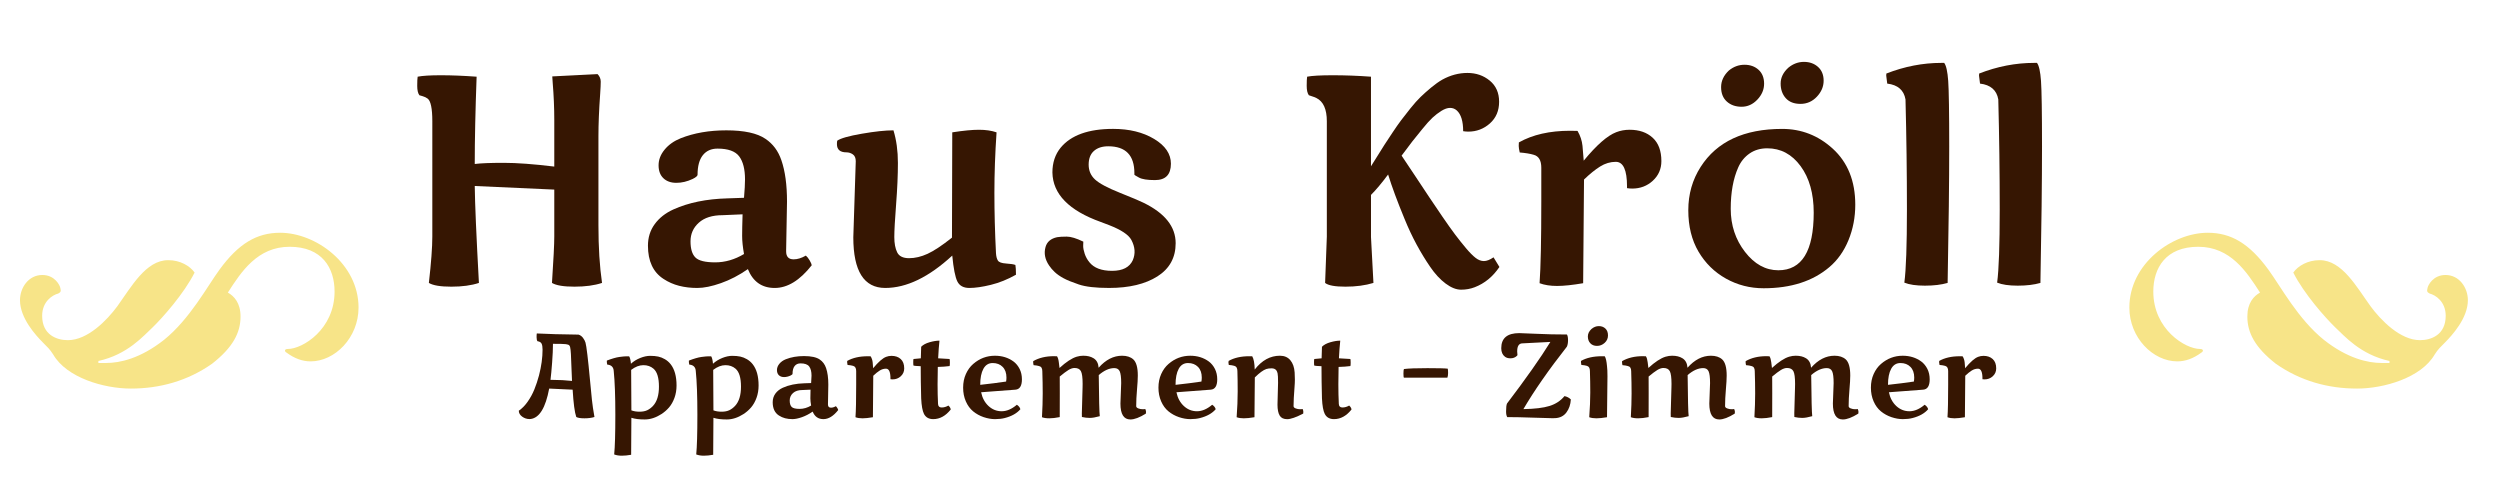
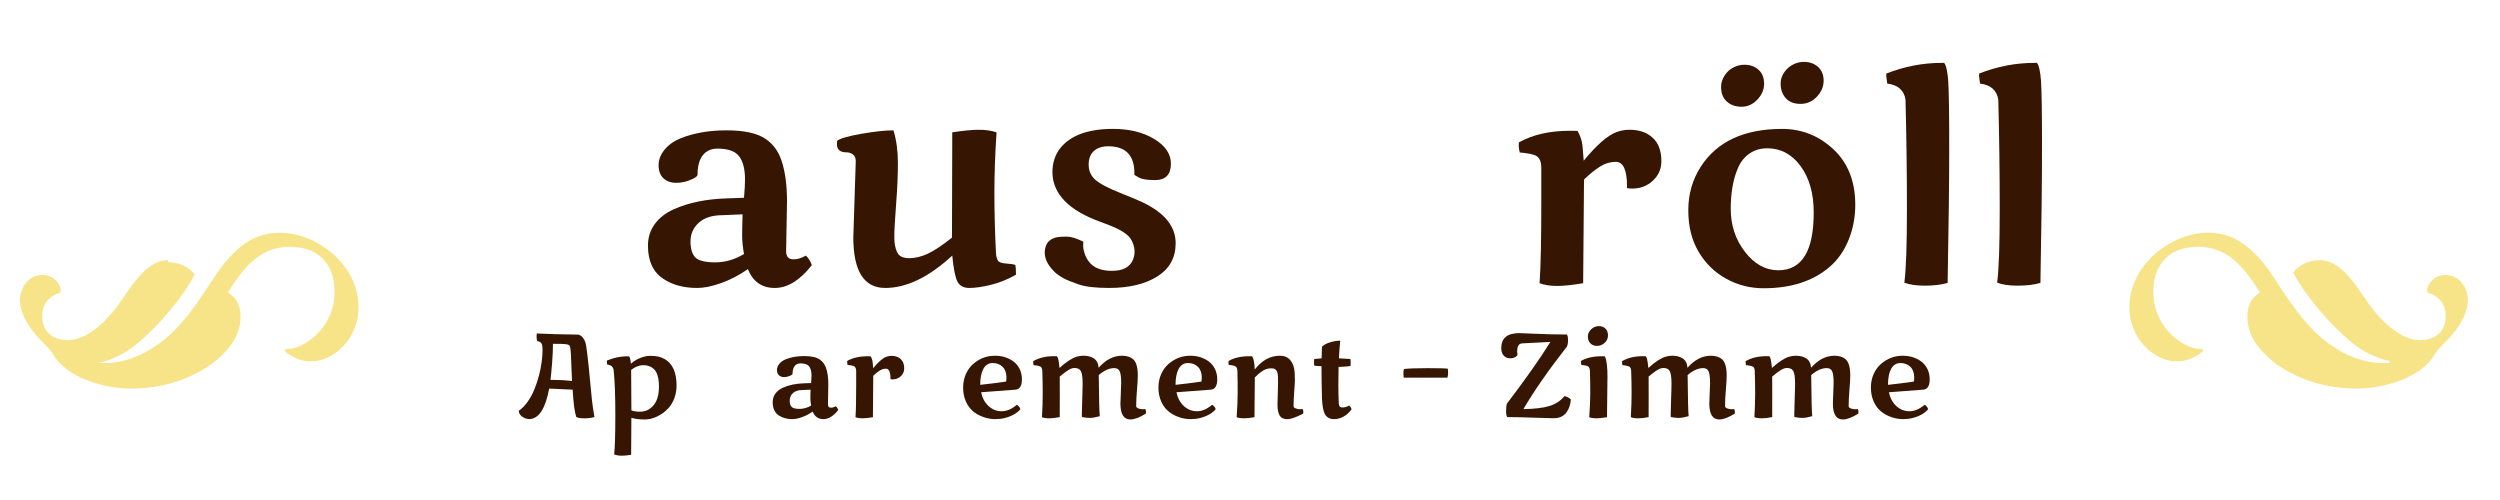
<svg xmlns="http://www.w3.org/2000/svg" version="1.0" id="Ebene_2" x="0px" y="0px" width="400px" height="80px" viewBox="0 0 400 80" enable-background="new 0 0 400 80" xml:space="preserve">
  <g>
    <g>
      <g>
-         <path fill="#361602" d="M95.612,11.857c0.337,0.353,0.506,0.756,0.506,1.208c0,0.453-0.031,1.108-0.092,1.967     c-0.184,2.577-0.276,4.817-0.276,6.719v14.29c0,3.528,0.191,6.604,0.575,9.227c-1.197,0.398-2.666,0.599-4.407,0.599     s-2.941-0.2-3.601-0.599c0.246-3.743,0.368-6.213,0.368-7.409v-7.524l-12.725-0.575c0.031,2.792,0.253,7.961,0.667,15.509     c-1.196,0.398-2.666,0.599-4.406,0.599c-1.741,0-2.942-0.2-3.601-0.599c0.368-3.236,0.552-5.707,0.552-7.409V19.404     c0-2.056-0.253-3.268-0.76-3.636c-0.23-0.168-0.495-0.295-0.793-0.379c-0.299-0.084-0.472-0.134-0.518-0.15     c-0.23-0.307-0.345-0.809-0.345-1.507c0-0.698,0.023-1.185,0.069-1.461c0.767-0.153,2.005-0.23,3.716-0.23     s3.616,0.077,5.718,0.23c-0.2,5.446-0.299,10.102-0.299,13.967c0.967-0.123,2.508-0.184,4.625-0.184     c2.117,0,4.817,0.199,8.1,0.598v-7.455c0-1.917-0.084-3.904-0.253-5.96l-0.069-1.012L95.612,11.857z" />
        <path fill="#361602" d="M125.921,32.267l-0.138,7.731c0,0.077,0,0.154,0,0.23c0,0.844,0.399,1.266,1.197,1.266     c0.613,0,1.265-0.199,1.956-0.599c0.215,0.185,0.418,0.441,0.61,0.771c0.191,0.33,0.303,0.587,0.333,0.771     c-1.902,2.424-3.877,3.636-5.925,3.636s-3.479-1.005-4.292-3.015c-1.412,0.981-2.85,1.729-4.314,2.243s-2.723,0.771-3.773,0.771     c-1.051,0-2.025-0.115-2.922-0.346c-0.897-0.229-1.73-0.598-2.497-1.104c-1.657-1.073-2.485-2.845-2.485-5.315     c0-1.319,0.364-2.474,1.093-3.463c0.728-0.989,1.722-1.768,2.979-2.335c2.408-1.089,5.285-1.68,8.629-1.771l2.669-0.092     c0.107-1.243,0.161-2.224,0.161-2.945c0-1.625-0.311-2.853-0.932-3.682c-0.621-0.828-1.776-1.243-3.463-1.243     c-1.013,0-1.799,0.354-2.359,1.059c-0.56,0.706-0.84,1.749-0.84,3.129c0,0.184-0.261,0.407-0.782,0.667     c-0.875,0.414-1.745,0.621-2.612,0.621s-1.557-0.245-2.071-0.736c-0.514-0.491-0.771-1.181-0.771-2.071s0.322-1.726,0.967-2.508     c0.644-0.782,1.503-1.388,2.577-1.818c2.132-0.843,4.563-1.265,7.294-1.265c2.854,0,4.939,0.453,6.259,1.357     c1.197,0.798,2.048,1.941,2.554,3.429C125.622,27.374,125.921,29.583,125.921,32.267z M119.041,40.643     c-0.2-1.12-0.299-2.09-0.299-2.911s0.023-1.968,0.069-3.44l-3.198,0.138c-1.642,0-2.907,0.399-3.797,1.197     c-0.89,0.798-1.334,1.794-1.334,2.991c0,1.196,0.261,2.056,0.782,2.578c0.521,0.521,1.576,0.782,3.164,0.782     S117.553,41.532,119.041,40.643z" />
        <path fill="#361602" d="M135.428,24.375c-1.012,0-1.519-0.438-1.519-1.312c0-0.246,0.015-0.43,0.046-0.552     c0.537-0.383,1.849-0.755,3.935-1.116c2.086-0.36,3.773-0.541,5.062-0.541c0.475,1.549,0.713,3.29,0.713,5.223     c0,1.933-0.096,4.138-0.288,6.615c-0.192,2.478-0.288,4.223-0.288,5.235c0,1.013,0.153,1.83,0.46,2.451     c0.307,0.621,0.939,0.932,1.898,0.932c0.958,0,1.948-0.233,2.968-0.702c1.02-0.468,2.32-1.331,3.9-2.588     c0-4.725,0.015-10.339,0.046-16.844c1.764-0.276,3.187-0.414,4.269-0.414s2.021,0.138,2.818,0.414     c-0.23,3.36-0.345,6.585-0.345,9.676c0,3.091,0.084,6.309,0.253,9.653c0.031,0.506,0.13,0.898,0.299,1.173     c0.168,0.276,0.609,0.438,1.323,0.483s1.208,0.123,1.484,0.23c0.061,0.322,0.092,0.844,0.092,1.564     c-1.334,0.752-2.677,1.292-4.027,1.622c-1.35,0.33-2.493,0.495-3.428,0.495c-0.936,0-1.576-0.346-1.921-1.036     c-0.345-0.689-0.618-2.07-0.817-4.142c-3.743,3.452-7.317,5.178-10.723,5.178c-3.406,0-5.108-2.7-5.108-8.1l0.391-12.172     c0-0.521-0.157-0.889-0.472-1.104C136.138,24.482,135.796,24.375,135.428,24.375z" />
        <path fill="#361602" d="M169.143,37.95c0.353-0.061,0.863-0.092,1.53-0.092c0.667,0,1.553,0.269,2.658,0.805     c-0.015,0.123-0.023,0.353-0.023,0.69s0.081,0.752,0.242,1.243c0.161,0.491,0.41,0.943,0.748,1.357     c0.736,0.921,1.948,1.381,3.636,1.381s2.792-0.567,3.313-1.703c0.445-1.043,0.368-2.125-0.23-3.244     c-0.445-0.829-1.634-1.618-3.567-2.37c-0.322-0.123-0.767-0.292-1.334-0.506c-5.093-1.825-7.67-4.464-7.731-7.916     c0-1.564,0.438-2.884,1.312-3.958c1.657-2.01,4.456-3.015,8.399-3.015c2.592,0,4.782,0.537,6.569,1.611     c1.787,1.074,2.681,2.393,2.681,3.958c0,1.749-0.851,2.623-2.554,2.623c-1.212,0-2.063-0.134-2.554-0.403     c-0.491-0.268-0.736-0.417-0.736-0.449c0-0.092,0-0.176,0-0.253c0-2.869-1.396-4.303-4.188-4.303c-0.966,0-1.73,0.25-2.29,0.748     c-0.56,0.499-0.84,1.228-0.84,2.186c0,0.959,0.341,1.752,1.024,2.381c0.682,0.629,2.002,1.335,3.958,2.117     c1.956,0.782,3.21,1.312,3.762,1.587c3.452,1.672,5.177,3.835,5.177,6.489c0,2.301-0.97,4.069-2.911,5.304     c-1.941,1.234-4.521,1.853-7.743,1.853c-2.132,0-3.743-0.185-4.832-0.553s-1.914-0.705-2.474-1.013     c-0.56-0.307-1.02-0.628-1.38-0.966c-0.361-0.338-0.664-0.69-0.909-1.059c-0.66-0.967-0.851-1.948-0.575-2.945     C167.509,38.695,168.13,38.166,169.143,37.95z" />
-         <path fill="#361602" d="M234.57,39.722c0.583,0.69,1.093,1.205,1.53,1.542c0.437,0.338,0.878,0.507,1.323,0.507     c0.444,0,0.958-0.199,1.541-0.599l0.943,1.542c-1.043,1.549-2.362,2.63-3.957,3.244c-0.676,0.261-1.4,0.391-2.175,0.391     s-1.6-0.325-2.474-0.978c-0.874-0.651-1.695-1.538-2.462-2.657c-0.768-1.12-1.496-2.316-2.187-3.59     c-0.689-1.273-1.334-2.646-1.933-4.119c-1.136-2.746-2.01-5.108-2.623-7.087c-1.013,1.365-1.925,2.455-2.738,3.268v6.742     l0.392,7.34c-1.305,0.398-2.796,0.599-4.476,0.599s-2.766-0.2-3.256-0.599l0.275-7.409V19.404c0-1.933-0.56-3.175-1.68-3.728     c-0.138-0.077-0.356-0.161-0.655-0.253c-0.299-0.092-0.479-0.153-0.541-0.184c-0.229-0.307-0.345-0.809-0.345-1.507     c0-0.698,0.022-1.185,0.068-1.461c0.768-0.153,2.141-0.23,4.119-0.23s4.012,0.077,6.098,0.23v14.335     c0.185-0.276,0.514-0.801,0.989-1.576c0.476-0.774,0.863-1.392,1.162-1.853c0.3-0.46,0.721-1.101,1.266-1.921     c0.545-0.82,1.017-1.496,1.415-2.025c0.399-0.529,0.894-1.162,1.484-1.898s1.131-1.342,1.622-1.818s1.055-0.978,1.691-1.507     s1.238-0.955,1.807-1.277c1.288-0.706,2.623-1.059,4.003-1.059c1.381,0,2.569,0.411,3.567,1.231     c0.997,0.821,1.495,1.948,1.495,3.382c0,1.435-0.491,2.589-1.473,3.463c-0.981,0.874-2.132,1.312-3.451,1.312     c-0.276,0-0.553-0.023-0.828-0.069c0-1.595-0.338-2.7-1.013-3.313c-0.308-0.276-0.667-0.414-1.082-0.414     c-0.414,0-0.874,0.158-1.38,0.472c-0.507,0.315-0.982,0.679-1.427,1.093c-0.445,0.414-0.989,1.02-1.634,1.818     c-1.028,1.227-2.133,2.646-3.313,4.257c0.583,0.859,1.315,1.956,2.197,3.29c0.882,1.335,1.63,2.462,2.243,3.383     c0.614,0.92,1.312,1.952,2.095,3.095c0.782,1.143,1.461,2.098,2.036,2.865C233.408,38.303,233.987,39.032,234.57,39.722z" />
        <path fill="#361602" d="M260.323,29.828c0-2.623-0.599-3.935-1.795-3.935c-0.875,0-1.711,0.25-2.508,0.748     c-0.798,0.499-1.657,1.193-2.577,2.082c0,1.534-0.047,7.064-0.139,16.59c-1.702,0.291-3.095,0.438-4.176,0.438     c-1.082,0-2.014-0.146-2.796-0.438c0.184-2.546,0.276-6.911,0.276-13.093v-5.384c0-1.166-0.407-1.856-1.22-2.071     c-0.553-0.168-1.297-0.292-2.232-0.368c-0.107-0.46-0.161-0.809-0.161-1.047s0.008-0.426,0.023-0.564     c2.209-1.243,4.939-1.864,8.191-1.864c0.537,0,0.936,0.008,1.196,0.023c0.445,0.767,0.71,1.565,0.794,2.393     c0.084,0.829,0.149,1.619,0.195,2.37c2.056-2.5,3.789-4.019,5.201-4.556c0.675-0.261,1.388-0.391,2.14-0.391     c1.533,0,2.765,0.426,3.693,1.277c0.928,0.851,1.392,2.098,1.392,3.739c0,1.258-0.46,2.309-1.381,3.152     c-0.905,0.829-2.002,1.243-3.29,1.243c-0.276,0-0.553-0.023-0.828-0.069V29.828z" />
        <path fill="#361602" d="M296.844,32.75c0,2.01-0.36,3.896-1.081,5.661s-1.741,3.207-3.061,4.326     c-2.654,2.255-6.159,3.383-10.516,3.383c-2.178,0-4.188-0.515-6.028-1.542s-3.306-2.466-4.396-4.314     c-1.089-1.848-1.633-4.057-1.633-6.627c0-2.569,0.659-4.881,1.979-6.938c2.592-4.05,6.941-6.075,13.047-6.075     c3.067,0,5.76,1.051,8.076,3.152C295.64,25.97,296.844,28.961,296.844,32.75z M279.115,10.361c0.912,0,1.664,0.269,2.255,0.805     c0.59,0.537,0.886,1.277,0.886,2.221s-0.36,1.794-1.082,2.554c-0.721,0.759-1.561,1.139-2.52,1.139     c-0.958,0-1.745-0.276-2.358-0.828s-0.92-1.323-0.92-2.312c0-0.99,0.414-1.875,1.242-2.658     C277.37,10.668,278.202,10.361,279.115,10.361z M276.917,33.417c0,2.623,0.76,4.917,2.278,6.88s3.298,2.946,5.339,2.946     c3.773,0,5.66-3.076,5.66-9.228c0-3.052-0.698-5.53-2.094-7.432c-1.396-1.902-3.176-2.854-5.339-2.854     c-1.089,0-2.032,0.276-2.83,0.829s-1.403,1.296-1.817,2.232C277.316,28.585,276.917,30.794,276.917,33.417z M288.63,9.901     c0.904,0,1.656,0.269,2.255,0.806c0.598,0.537,0.897,1.273,0.897,2.209s-0.361,1.787-1.082,2.554     c-0.721,0.768-1.596,1.151-2.623,1.151s-1.814-0.307-2.358-0.92c-0.545-0.613-0.816-1.392-0.816-2.335     c0-0.944,0.414-1.791,1.242-2.543C286.896,10.208,287.725,9.901,288.63,9.901z" />
        <path fill="#361602" d="M304.88,15.907c-0.262-1.488-1.235-2.332-2.923-2.531c-0.107-0.751-0.161-1.177-0.161-1.277     s0.008-0.211,0.023-0.334c2.899-1.135,5.837-1.703,8.812-1.703c0.139,0,0.284,0,0.438,0c0.322,0.414,0.537,1.377,0.645,2.888     c0.106,1.511,0.161,5.024,0.161,10.539c0,5.515-0.085,12.775-0.254,21.779c-1.012,0.291-2.224,0.438-3.635,0.438     c-1.412,0-2.509-0.161-3.291-0.483c0.276-2.056,0.414-5.975,0.414-11.758C305.109,27.68,305.032,21.828,304.88,15.907z" />
        <path fill="#361602" d="M319.727,15.907c-0.262-1.488-1.235-2.332-2.923-2.531c-0.107-0.751-0.161-1.177-0.161-1.277     s0.008-0.211,0.023-0.334c2.899-1.135,5.837-1.703,8.812-1.703c0.139,0,0.284,0,0.438,0c0.322,0.414,0.537,1.377,0.645,2.888     c0.106,1.511,0.161,5.024,0.161,10.539c0,5.515-0.085,12.775-0.254,21.779c-1.012,0.291-2.224,0.438-3.635,0.438     c-1.412,0-2.509-0.161-3.291-0.483c0.276-2.056,0.414-5.975,0.414-11.758C319.956,27.68,319.879,21.828,319.727,15.907z" />
      </g>
      <g>
        <path fill="#361602" d="M93.275,54.05c0.193,0.255,0.329,0.511,0.405,0.769s0.178,0.912,0.304,1.965     c0.125,1.053,0.256,2.312,0.391,3.778c0.135,1.467,0.245,2.602,0.332,3.405c0.085,0.804,0.221,1.722,0.405,2.752     c-0.442,0.142-0.974,0.212-1.597,0.212c-0.623,0-1.06-0.07-1.312-0.212c-0.257-0.736-0.451-2.193-0.58-4.372l-3.755-0.175     c-0.571,3.068-1.562,4.691-2.973,4.869c-0.062,0.006-0.12,0.009-0.175,0.009c-0.429,0-0.822-0.13-1.178-0.391     c-0.356-0.261-0.534-0.575-0.534-0.943c0.509-0.344,0.98-0.822,1.413-1.436c0.433-0.614,0.792-1.272,1.077-1.975     c0.286-0.703,0.532-1.446,0.741-2.232c0.38-1.479,0.57-2.853,0.57-4.123c0-0.436-0.052-0.758-0.156-0.967     c-0.104-0.208-0.322-0.337-0.653-0.387c-0.099-0.122-0.147-0.34-0.147-0.653c0-0.312,0.012-0.509,0.037-0.589     c1.712,0.092,3.937,0.153,6.673,0.185C92.844,53.625,93.082,53.795,93.275,54.05z M91.521,60.948     c-0.031-0.65-0.064-1.47-0.101-2.458c-0.037-0.987-0.062-1.6-0.074-1.836s-0.031-0.46-0.055-0.672s-0.049-0.363-0.074-0.456     c-0.024-0.092-0.064-0.175-0.12-0.248c-0.073-0.104-0.259-0.175-0.557-0.212c-0.298-0.037-0.986-0.055-2.066-0.055     c0,0.804-0.044,1.798-0.133,2.981c-0.089,1.185-0.177,2.114-0.262,2.789h0.35C89.484,60.782,90.515,60.838,91.521,60.948z" />
        <path fill="#361602" d="M98.27,72.711c0.123-1.222,0.184-3.337,0.184-6.347s-0.086-5.343-0.257-6.999     c-0.037-0.632-0.384-0.976-1.041-1.031c-0.006-0.037-0.014-0.081-0.023-0.134c-0.009-0.052-0.017-0.093-0.023-0.124     c-0.012-0.086-0.018-0.159-0.018-0.221s0.003-0.116,0.009-0.166c0.816-0.312,1.482-0.504,1.998-0.575     c0.515-0.07,0.891-0.105,1.127-0.105s0.382,0,0.437,0c0.141,0.215,0.236,0.61,0.286,1.188c0.423-0.387,0.918-0.693,1.486-0.921     c0.567-0.227,1.098-0.341,1.592-0.341c0.494,0,0.922,0.039,1.284,0.115c0.362,0.077,0.72,0.218,1.073,0.424     c0.353,0.205,0.658,0.471,0.916,0.796c0.632,0.798,0.948,1.937,0.948,3.415c0,0.705-0.111,1.362-0.332,1.97     s-0.511,1.119-0.87,1.537c-0.359,0.417-0.769,0.772-1.229,1.067c-0.89,0.57-1.776,0.855-2.66,0.855     c-0.884,0-1.596-0.089-2.136-0.267c0,1.16-0.012,3.133-0.037,5.918c-0.559,0.099-1.06,0.147-1.505,0.147     S98.632,72.846,98.27,72.711z M100.985,59.181c0.024,1.534,0.037,3.694,0.037,6.479c0.38,0.142,0.815,0.212,1.303,0.212     s0.897-0.078,1.229-0.234c0.332-0.157,0.641-0.389,0.93-0.695c0.632-0.681,0.948-1.709,0.948-3.083     c0-1.418-0.292-2.375-0.875-2.872c-0.436-0.374-0.974-0.562-1.615-0.562C102.3,58.426,101.648,58.678,100.985,59.181z" />
-         <path fill="#361602" d="M111.397,72.711c0.123-1.222,0.184-3.337,0.184-6.347s-0.086-5.343-0.257-6.999     c-0.037-0.632-0.384-0.976-1.041-1.031c-0.006-0.037-0.014-0.081-0.023-0.134c-0.009-0.052-0.017-0.093-0.023-0.124     c-0.012-0.086-0.018-0.159-0.018-0.221s0.003-0.116,0.009-0.166c0.816-0.312,1.482-0.504,1.998-0.575     c0.515-0.07,0.891-0.105,1.127-0.105s0.382,0,0.437,0c0.141,0.215,0.236,0.61,0.286,1.188c0.423-0.387,0.918-0.693,1.486-0.921     c0.567-0.227,1.098-0.341,1.592-0.341c0.494,0,0.922,0.039,1.284,0.115c0.362,0.077,0.72,0.218,1.073,0.424     c0.353,0.205,0.658,0.471,0.916,0.796c0.632,0.798,0.948,1.937,0.948,3.415c0,0.705-0.111,1.362-0.332,1.97     s-0.511,1.119-0.87,1.537c-0.359,0.417-0.769,0.772-1.229,1.067c-0.89,0.57-1.776,0.855-2.66,0.855     c-0.884,0-1.596-0.089-2.136-0.267c0,1.16-0.012,3.133-0.037,5.918c-0.559,0.099-1.06,0.147-1.505,0.147     S111.759,72.846,111.397,72.711z M114.112,59.181c0.024,1.534,0.037,3.694,0.037,6.479c0.38,0.142,0.815,0.212,1.303,0.212     s0.897-0.078,1.229-0.234c0.332-0.157,0.641-0.389,0.93-0.695c0.632-0.681,0.948-1.709,0.948-3.083     c0-1.418-0.292-2.375-0.875-2.872c-0.436-0.374-0.974-0.562-1.615-0.562C115.427,58.426,114.775,58.678,114.112,59.181z" />
        <path fill="#361602" d="M132.531,61.537l-0.055,3.093c0,0.03,0,0.062,0,0.092c0,0.338,0.159,0.506,0.479,0.506     c0.245,0,0.506-0.079,0.782-0.239c0.086,0.074,0.167,0.177,0.244,0.309c0.077,0.132,0.121,0.234,0.133,0.309     c-0.761,0.97-1.551,1.454-2.37,1.454s-1.392-0.402-1.716-1.206c-0.565,0.393-1.14,0.692-1.726,0.897     c-0.586,0.206-1.089,0.309-1.509,0.309c-0.42,0-0.81-0.046-1.169-0.139c-0.359-0.092-0.692-0.239-0.999-0.441     c-0.663-0.43-0.994-1.138-0.994-2.126c0-0.527,0.146-0.989,0.437-1.386c0.292-0.396,0.689-0.707,1.192-0.934     c0.963-0.436,2.114-0.672,3.452-0.709l1.068-0.037c0.042-0.497,0.064-0.89,0.064-1.178c0-0.65-0.125-1.142-0.373-1.473     s-0.71-0.497-1.385-0.497c-0.405,0-0.719,0.142-0.943,0.424s-0.336,0.699-0.336,1.251c0,0.074-0.104,0.163-0.313,0.268     c-0.35,0.165-0.698,0.248-1.044,0.248s-0.623-0.098-0.829-0.294s-0.308-0.473-0.308-0.829c0-0.355,0.129-0.689,0.386-1.003     c0.258-0.312,0.602-0.556,1.031-0.727c0.853-0.338,1.825-0.507,2.917-0.507c1.141,0,1.976,0.182,2.503,0.543     c0.479,0.319,0.819,0.776,1.022,1.372C132.412,59.58,132.531,60.463,132.531,61.537z M129.779,64.888     c-0.08-0.448-0.12-0.836-0.12-1.165c0-0.328,0.009-0.787,0.027-1.376l-1.279,0.056c-0.657,0-1.163,0.159-1.519,0.479     c-0.356,0.319-0.534,0.718-0.534,1.196s0.104,0.822,0.313,1.031c0.208,0.208,0.631,0.312,1.266,0.312     C128.569,65.421,129.184,65.243,129.779,64.888z" />
        <path fill="#361602" d="M142.474,60.562c0-1.05-0.239-1.574-0.718-1.574c-0.35,0-0.684,0.1-1.003,0.3     c-0.319,0.199-0.663,0.477-1.031,0.832c0,0.614-0.019,2.826-0.055,6.637c-0.681,0.116-1.238,0.175-1.67,0.175     s-0.806-0.059-1.119-0.175c0.074-1.019,0.111-2.765,0.111-5.237v-2.153c0-0.467-0.163-0.743-0.488-0.829     c-0.221-0.067-0.519-0.116-0.893-0.146c-0.043-0.185-0.064-0.324-0.064-0.419c0-0.096,0.003-0.171,0.009-0.226     c0.884-0.497,1.976-0.746,3.277-0.746c0.214,0,0.374,0.004,0.479,0.01c0.178,0.307,0.284,0.626,0.317,0.957     s0.06,0.647,0.078,0.948c0.822-1,1.516-1.607,2.08-1.822c0.27-0.104,0.556-0.157,0.856-0.157c0.614,0,1.106,0.171,1.478,0.512     c0.371,0.34,0.557,0.839,0.557,1.495c0,0.503-0.184,0.924-0.552,1.261c-0.362,0.332-0.801,0.497-1.316,0.497     c-0.11,0-0.221-0.009-0.332-0.027V60.562z" />
-         <path fill="#361602" d="M151.744,64.888c0.221,0.202,0.347,0.411,0.377,0.625c-0.81,1.031-1.746,1.547-2.808,1.547     c-0.693,0-1.184-0.276-1.473-0.828c-0.245-0.485-0.396-1.316-0.451-2.495c-0.049-1.841-0.074-3.556-0.074-5.145     c-0.626-0.024-1.009-0.056-1.15-0.092c-0.031-0.05-0.046-0.23-0.046-0.543c0-0.313,0.015-0.485,0.046-0.516l1.169-0.11     c0-0.129,0.018-0.746,0.055-1.851c0.307-0.312,0.756-0.554,1.348-0.723c0.592-0.168,1.119-0.253,1.579-0.253     c-0.086,0.779-0.156,1.722-0.211,2.826c0.202,0.006,0.813,0.043,1.832,0.11c0.03,0.104,0.046,0.304,0.046,0.598     c0,0.295-0.016,0.473-0.046,0.534c-0.565,0.073-1.194,0.12-1.887,0.138c-0.024,0.73-0.037,1.652-0.037,2.767     c0,1.113,0.024,2.164,0.074,3.152c0.019,0.38,0.21,0.57,0.575,0.57C151.027,65.2,151.388,65.096,151.744,64.888z" />
        <path fill="#361602" d="M158.161,64.961c0.601,0.559,1.304,0.838,2.107,0.838c0.804,0,1.614-0.347,2.43-1.04     c0.307,0.202,0.494,0.441,0.562,0.718c-0.565,0.656-1.399,1.126-2.503,1.408c-0.448,0.116-0.965,0.175-1.551,0.175     s-1.192-0.106-1.818-0.317c-0.625-0.212-1.186-0.521-1.68-0.925c-0.494-0.405-0.885-0.938-1.173-1.598     c-0.289-0.659-0.433-1.391-0.433-2.195c0-0.804,0.147-1.532,0.442-2.186s0.684-1.188,1.169-1.606     c1.012-0.877,2.172-1.315,3.479-1.315c1.147,0,2.142,0.31,2.982,0.93c0.405,0.307,0.729,0.704,0.971,1.191     c0.242,0.488,0.364,1.039,0.364,1.652c0,1.049-0.347,1.602-1.04,1.656l-5.486,0.414C157.167,63.669,157.56,64.402,158.161,64.961     z M160.425,58.702c-0.405-0.411-0.936-0.616-1.592-0.616c-0.657,0-1.154,0.308-1.491,0.925c-0.337,0.616-0.506,1.471-0.506,2.563     c1.528-0.166,2.909-0.341,4.142-0.525c0.037-0.221,0.055-0.433,0.055-0.635C161.033,59.684,160.83,59.113,160.425,58.702z" />
        <path fill="#361602" d="M173.211,61.988l0.009-0.562c0-1.013-0.09-1.69-0.271-2.034c-0.181-0.344-0.52-0.516-1.017-0.516     c-0.3,0-0.629,0.109-0.984,0.327c-0.356,0.218-0.819,0.565-1.39,1.044c0.006,0.375,0.009,1.254,0.009,2.638     s-0.003,2.667-0.009,3.852c-0.644,0.129-1.203,0.193-1.675,0.193c-0.473,0-0.862-0.059-1.169-0.175     c0.08-1.393,0.12-2.658,0.12-3.797c0-1.138-0.022-2.33-0.064-3.576c0-0.466-0.172-0.736-0.516-0.81     c-0.208-0.067-0.503-0.116-0.884-0.147c-0.006-0.036-0.014-0.081-0.023-0.133c-0.009-0.053-0.017-0.094-0.023-0.125     c-0.012-0.086-0.018-0.159-0.018-0.221s0.003-0.116,0.009-0.165c0.915-0.528,2.016-0.792,3.305-0.792     c0.116,0,0.285,0.006,0.506,0.019c0.141,0.221,0.236,0.545,0.286,0.971c0.049,0.427,0.085,0.726,0.11,0.897     c1.062-0.97,1.979-1.57,2.752-1.804c0.356-0.104,0.703-0.156,1.04-0.156s0.64,0.032,0.907,0.097     c0.267,0.064,0.517,0.167,0.75,0.308c0.491,0.301,0.761,0.808,0.81,1.519c1.129-1.282,2.377-1.923,3.746-1.923     c0.767,0,1.368,0.196,1.804,0.589c0.479,0.441,0.718,1.304,0.718,2.586c0,0.528-0.043,1.278-0.128,2.251     c-0.086,0.973-0.129,1.852-0.129,2.637c0,0.159,0.113,0.282,0.34,0.368s0.45,0.129,0.667,0.129s0.367-0.013,0.446-0.037     c0.08,0.19,0.12,0.347,0.12,0.47s-0.009,0.212-0.028,0.267c-1,0.626-1.825,0.938-2.476,0.938c-1.062,0-1.592-0.847-1.592-2.54     l0.12-3.268c0-0.933-0.08-1.567-0.239-1.905c-0.16-0.337-0.448-0.506-0.865-0.506c-0.792,0-1.62,0.371-2.485,1.113     c0.037,3.848,0.092,6.041,0.166,6.581c-0.657,0.185-1.189,0.276-1.597,0.276s-0.83-0.049-1.266-0.147     c-0.006-0.122-0.009-0.315-0.009-0.58L173.211,61.988z" />
        <path fill="#361602" d="M189.412,64.961c0.601,0.559,1.304,0.838,2.107,0.838c0.804,0,1.614-0.347,2.43-1.04     c0.307,0.202,0.494,0.441,0.562,0.718c-0.565,0.656-1.399,1.126-2.503,1.408c-0.448,0.116-0.965,0.175-1.551,0.175     s-1.192-0.106-1.818-0.317c-0.625-0.212-1.186-0.521-1.68-0.925c-0.494-0.405-0.885-0.938-1.173-1.598     c-0.289-0.659-0.433-1.391-0.433-2.195c0-0.804,0.147-1.532,0.442-2.186s0.684-1.188,1.169-1.606     c1.012-0.877,2.172-1.315,3.479-1.315c1.147,0,2.142,0.31,2.982,0.93c0.405,0.307,0.729,0.704,0.971,1.191     c0.242,0.488,0.364,1.039,0.364,1.652c0,1.049-0.347,1.602-1.04,1.656l-5.486,0.414     C188.418,63.669,188.811,64.402,189.412,64.961z M191.676,58.702c-0.405-0.411-0.936-0.616-1.592-0.616     c-0.657,0-1.154,0.308-1.491,0.925c-0.337,0.616-0.506,1.471-0.506,2.563c1.528-0.166,2.909-0.341,4.142-0.525     c0.037-0.221,0.055-0.433,0.055-0.635C192.284,59.684,192.081,59.113,191.676,58.702z" />
        <path fill="#361602" d="M204.398,64.74l0.092-3.507c0-0.798-0.025-1.301-0.078-1.51c-0.053-0.208-0.119-0.365-0.197-0.469     c-0.172-0.215-0.424-0.322-0.756-0.322c-0.33,0-0.613,0.036-0.846,0.11c-0.479,0.159-1.093,0.607-1.841,1.344     c0,0.798-0.019,2.921-0.055,6.369c-0.681,0.116-1.249,0.175-1.703,0.175s-0.837-0.059-1.15-0.175     c0.11-1.491,0.166-2.867,0.166-4.128s-0.016-2.349-0.046-3.263c0-0.467-0.166-0.743-0.497-0.829     c-0.208-0.067-0.503-0.116-0.883-0.146c-0.037-0.16-0.055-0.287-0.055-0.383c0-0.095,0.012-0.182,0.037-0.262     c0.884-0.497,1.982-0.746,3.295-0.746c0.215,0,0.375,0.004,0.479,0.01c0.239,0.411,0.371,1.116,0.396,2.117     c1.147-1.473,2.491-2.209,4.032-2.209c0.711,0,1.268,0.24,1.67,0.722c0.402,0.482,0.631,1.134,0.686,1.956     c0.025,0.375,0.037,0.749,0.037,1.123s-0.018,0.779-0.055,1.215c-0.105,1.325-0.156,2.341-0.156,3.047     c0,0.159,0.113,0.282,0.34,0.368s0.449,0.129,0.668,0.129c0.217,0,0.365-0.013,0.445-0.037c0.074,0.166,0.111,0.317,0.111,0.456     c0,0.138-0.006,0.231-0.02,0.28c-1.146,0.595-2.002,0.893-2.566,0.893s-0.965-0.191-1.197-0.575     C204.516,66.11,204.398,65.525,204.398,64.74z" />
        <path fill="#361602" d="M215.868,64.888c0.221,0.202,0.347,0.411,0.377,0.625c-0.81,1.031-1.745,1.547-2.807,1.547     c-0.693,0-1.185-0.276-1.473-0.828c-0.246-0.485-0.396-1.316-0.451-2.495c-0.049-1.841-0.073-3.556-0.073-5.145     c-0.626-0.024-1.01-0.056-1.151-0.092c-0.03-0.05-0.046-0.23-0.046-0.543c0-0.313,0.016-0.485,0.046-0.516l1.169-0.11     c0-0.129,0.019-0.746,0.056-1.851c0.307-0.312,0.756-0.554,1.349-0.723c0.592-0.168,1.118-0.253,1.578-0.253     c-0.086,0.779-0.156,1.722-0.212,2.826c0.203,0.006,0.813,0.043,1.832,0.11c0.03,0.104,0.046,0.304,0.046,0.598     c0,0.295-0.016,0.473-0.046,0.534c-0.564,0.073-1.193,0.12-1.887,0.138c-0.024,0.73-0.037,1.652-0.037,2.767     c0,1.113,0.024,2.164,0.073,3.152c0.019,0.38,0.211,0.57,0.575,0.57C215.151,65.2,215.512,65.096,215.868,64.888z" />
        <path fill="#361602" d="M231.583,60.423h-6.958c-0.05-0.049-0.074-0.272-0.074-0.672c0-0.398,0.031-0.635,0.093-0.708     c0.736-0.093,1.984-0.139,3.746-0.139c1.761,0,2.844,0.028,3.249,0.083c0.036,0.142,0.055,0.368,0.055,0.682     C231.693,59.981,231.656,60.233,231.583,60.423z" />
        <path fill="#361602" d="M248.816,66.903l-0.46,0.009c-0.393,0-1.411-0.029-3.056-0.087c-1.645-0.059-3.025-0.088-4.142-0.088     c-0.123-0.202-0.185-0.497-0.185-0.884c0-0.638,0.05-1.067,0.147-1.288c3.062-4.031,5.375-7.317,6.94-9.857l-4.455,0.229     c-0.571,0-0.856,0.43-0.856,1.289c0,0.196,0.016,0.396,0.046,0.598c0,0.019-0.04,0.064-0.119,0.139     c-0.264,0.245-0.602,0.368-1.013,0.368c-0.355,0-0.645-0.083-0.865-0.249c-0.398-0.301-0.598-0.758-0.598-1.371     c0-1.607,0.96-2.411,2.881-2.411c0.337,0,1.266,0.036,2.784,0.11c1.519,0.073,3.121,0.11,4.809,0.11     c0.049,0,0.097,0.086,0.143,0.258s0.069,0.38,0.069,0.626c0,0.46-0.064,0.818-0.193,1.076c-2.896,3.688-5.213,7.014-6.949,9.978     c1.811-0.03,3.206-0.199,4.188-0.506c0.981-0.308,1.776-0.832,2.384-1.574c0.404,0.08,0.745,0.258,1.021,0.534     c-0.05,0.822-0.287,1.517-0.714,2.084C250.199,66.564,249.596,66.866,248.816,66.903z" />
        <path fill="#361602" d="M254.387,59.365c0-0.467-0.162-0.743-0.487-0.829c-0.209-0.067-0.503-0.116-0.884-0.146     c-0.043-0.185-0.064-0.324-0.064-0.419c0-0.096,0.003-0.171,0.009-0.226c0.884-0.497,1.991-0.746,3.323-0.746     c0.215,0,0.374,0.004,0.479,0.01c0.172,0.27,0.291,0.798,0.359,1.583c0.049,0.355,0.073,0.893,0.073,1.61     s-0.024,2.902-0.073,6.554c-0.682,0.116-1.248,0.175-1.698,0.175c-0.451,0-0.833-0.059-1.146-0.175     c0.11-1.479,0.166-2.803,0.166-3.972S254.424,60.476,254.387,59.365z M254.636,52.637c0.361-0.307,0.755-0.46,1.178-0.46     c0.424,0,0.773,0.13,1.05,0.391c0.275,0.261,0.414,0.628,0.414,1.101c0,0.472-0.179,0.869-0.534,1.191s-0.763,0.483-1.22,0.483     s-0.815-0.142-1.076-0.424c-0.262-0.282-0.392-0.644-0.392-1.086C254.056,53.392,254.249,52.992,254.636,52.637z" />
        <path fill="#361602" d="M267.431,61.988l0.01-0.562c0-1.013-0.091-1.69-0.271-2.034c-0.182-0.344-0.521-0.516-1.018-0.516     c-0.301,0-0.629,0.109-0.984,0.327c-0.356,0.218-0.819,0.565-1.39,1.044c0.006,0.375,0.009,1.254,0.009,2.638     s-0.003,2.667-0.009,3.852c-0.645,0.129-1.203,0.193-1.676,0.193s-0.862-0.059-1.169-0.175c0.08-1.393,0.12-2.658,0.12-3.797     c0-1.138-0.021-2.33-0.064-3.576c0-0.466-0.172-0.736-0.516-0.81c-0.209-0.067-0.503-0.116-0.884-0.147     c-0.006-0.036-0.014-0.081-0.022-0.133c-0.01-0.053-0.018-0.094-0.023-0.125c-0.013-0.086-0.019-0.159-0.019-0.221     s0.003-0.116,0.01-0.165c0.914-0.528,2.016-0.792,3.304-0.792c0.117,0,0.285,0.006,0.507,0.019     c0.141,0.221,0.235,0.545,0.285,0.971c0.049,0.427,0.086,0.726,0.11,0.897c1.062-0.97,1.979-1.57,2.752-1.804     c0.355-0.104,0.702-0.156,1.04-0.156c0.337,0,0.64,0.032,0.906,0.097c0.268,0.064,0.518,0.167,0.75,0.308     c0.491,0.301,0.761,0.808,0.811,1.519c1.129-1.282,2.378-1.923,3.746-1.923c0.767,0,1.368,0.196,1.804,0.589     c0.479,0.441,0.718,1.304,0.718,2.586c0,0.528-0.043,1.278-0.129,2.251s-0.129,1.852-0.129,2.637     c0,0.159,0.114,0.282,0.341,0.368s0.449,0.129,0.667,0.129s0.367-0.013,0.446-0.037c0.08,0.19,0.12,0.347,0.12,0.47     s-0.009,0.212-0.027,0.267c-1,0.626-1.826,0.938-2.477,0.938c-1.062,0-1.592-0.847-1.592-2.54l0.119-3.268     c0-0.933-0.079-1.567-0.239-1.905c-0.159-0.337-0.447-0.506-0.865-0.506c-0.791,0-1.619,0.371-2.484,1.113     c0.036,3.848,0.092,6.041,0.165,6.581c-0.656,0.185-1.188,0.276-1.597,0.276s-0.83-0.049-1.266-0.147     c-0.006-0.122-0.009-0.315-0.009-0.58L267.431,61.988z" />
        <path fill="#361602" d="M287.203,61.988l0.01-0.562c0-1.013-0.091-1.69-0.271-2.034c-0.182-0.344-0.521-0.516-1.018-0.516     c-0.301,0-0.629,0.109-0.984,0.327c-0.356,0.218-0.819,0.565-1.39,1.044c0.006,0.375,0.009,1.254,0.009,2.638     s-0.003,2.667-0.009,3.852c-0.645,0.129-1.203,0.193-1.676,0.193s-0.862-0.059-1.169-0.175c0.08-1.393,0.12-2.658,0.12-3.797     c0-1.138-0.021-2.33-0.064-3.576c0-0.466-0.172-0.736-0.516-0.81c-0.209-0.067-0.503-0.116-0.884-0.147     c-0.006-0.036-0.014-0.081-0.022-0.133c-0.01-0.053-0.018-0.094-0.023-0.125c-0.013-0.086-0.019-0.159-0.019-0.221     s0.003-0.116,0.01-0.165c0.914-0.528,2.016-0.792,3.304-0.792c0.117,0,0.285,0.006,0.507,0.019     c0.141,0.221,0.235,0.545,0.285,0.971c0.049,0.427,0.086,0.726,0.11,0.897c1.062-0.97,1.979-1.57,2.752-1.804     c0.355-0.104,0.702-0.156,1.04-0.156c0.337,0,0.64,0.032,0.906,0.097c0.268,0.064,0.518,0.167,0.75,0.308     c0.491,0.301,0.761,0.808,0.811,1.519c1.129-1.282,2.378-1.923,3.746-1.923c0.767,0,1.368,0.196,1.804,0.589     c0.479,0.441,0.718,1.304,0.718,2.586c0,0.528-0.043,1.278-0.129,2.251s-0.129,1.852-0.129,2.637     c0,0.159,0.114,0.282,0.341,0.368s0.449,0.129,0.667,0.129s0.367-0.013,0.446-0.037c0.08,0.19,0.12,0.347,0.12,0.47     s-0.009,0.212-0.027,0.267c-1,0.626-1.826,0.938-2.477,0.938c-1.062,0-1.592-0.847-1.592-2.54l0.119-3.268     c0-0.933-0.079-1.567-0.239-1.905c-0.159-0.337-0.447-0.506-0.865-0.506c-0.791,0-1.619,0.371-2.484,1.113     c0.036,3.848,0.092,6.041,0.165,6.581c-0.656,0.185-1.188,0.276-1.597,0.276s-0.83-0.049-1.266-0.147     c-0.006-0.122-0.009-0.315-0.009-0.58L287.203,61.988z" />
        <path fill="#361602" d="M303.404,64.961c0.602,0.559,1.305,0.838,2.108,0.838s1.613-0.347,2.43-1.04     c0.307,0.202,0.494,0.441,0.562,0.718c-0.564,0.656-1.399,1.126-2.504,1.408c-0.447,0.116-0.965,0.175-1.551,0.175     s-1.191-0.106-1.817-0.317c-0.626-0.212-1.187-0.521-1.68-0.925c-0.494-0.405-0.886-0.938-1.174-1.598     c-0.288-0.659-0.433-1.391-0.433-2.195c0-0.804,0.147-1.532,0.441-2.186c0.295-0.653,0.685-1.188,1.169-1.606     c1.013-0.877,2.173-1.315,3.479-1.315c1.147,0,2.142,0.31,2.982,0.93c0.404,0.307,0.729,0.704,0.971,1.191     c0.242,0.488,0.363,1.039,0.363,1.652c0,1.049-0.347,1.602-1.04,1.656l-5.485,0.414     C302.411,63.669,302.804,64.402,303.404,64.961z M305.669,58.702c-0.405-0.411-0.936-0.616-1.593-0.616     c-0.656,0-1.153,0.308-1.49,0.925c-0.338,0.616-0.507,1.471-0.507,2.563c1.528-0.166,2.909-0.341,4.142-0.525     c0.037-0.221,0.056-0.433,0.056-0.635C306.276,59.684,306.074,59.113,305.669,58.702z" />
-         <path fill="#361602" d="M317.193,60.562c0-1.05-0.239-1.574-0.718-1.574c-0.35,0-0.685,0.1-1.003,0.3     c-0.319,0.199-0.663,0.477-1.031,0.832c0,0.614-0.019,2.826-0.056,6.637c-0.681,0.116-1.237,0.175-1.67,0.175     s-0.806-0.059-1.118-0.175c0.073-1.019,0.11-2.765,0.11-5.237v-2.153c0-0.467-0.163-0.743-0.488-0.829     c-0.221-0.067-0.519-0.116-0.893-0.146c-0.043-0.185-0.064-0.324-0.064-0.419c0-0.096,0.003-0.171,0.01-0.226     c0.883-0.497,1.976-0.746,3.276-0.746c0.215,0,0.374,0.004,0.479,0.01c0.178,0.307,0.283,0.626,0.317,0.957     s0.06,0.647,0.078,0.948c0.822-1,1.516-1.607,2.08-1.822c0.271-0.104,0.556-0.157,0.856-0.157c0.613,0,1.105,0.171,1.477,0.512     c0.372,0.34,0.558,0.839,0.558,1.495c0,0.503-0.185,0.924-0.553,1.261c-0.362,0.332-0.801,0.497-1.316,0.497     c-0.11,0-0.221-0.009-0.331-0.027V60.562z" />
      </g>
    </g>
-     <path fill-rule="evenodd" clip-rule="evenodd" fill="#F7E488" d="M26.89,41.628c-3.548,0-5.892,4.288-8.109,7.36   c-1.646,2.238-4.752,5.439-7.92,5.439c-1.773,0-4.117-0.833-4.117-3.903c0-2.272,1.646-3.327,2.567-3.554   c0.41-0.223,0.473-0.352,0.348-0.864c-0.063-0.447-0.887-2.109-2.884-2.109c-2.217,0-3.578,2.047-3.578,4.031   c0,2.88,2.533,5.632,3.675,6.784c0.728,0.736,1.076,1.023,1.646,1.92c2.154,3.714,8.111,5.439,12.418,5.439   c4.625,0,9.059-1.214,12.988-3.969c3.357-2.624,4.561-4.991,4.561-7.553c0-2.175-1.015-3.263-2.028-3.838   c2.155-3.36,4.752-7.327,9.883-7.327c5.195,0,7.19,3.39,7.19,7.166c0,6.049-5.13,9.185-7.475,9.185   c-0.571,0-0.571,0.384-0.222,0.574c1.298,0.962,2.567,1.41,3.866,1.41c3.865,0,7.666-3.775,7.666-8.608   c0-7.009-6.842-11.97-12.545-11.97c-3.738,0-6.651,1.731-9.693,5.891c-1.963,2.687-4.75,7.904-8.867,11.23   c-3.803,3.009-7.096,3.713-9.25,3.713H15.74v-0.32c4.688-1.023,7.222-4.033,8.68-5.374c1.584-1.537,5.004-5.378,6.716-8.77   c-0.761-1.088-2.344-1.984-4.182-1.984H26.89z" />
+     <path fill-rule="evenodd" clip-rule="evenodd" fill="#F7E488" d="M26.89,41.628c-3.548,0-5.892,4.288-8.109,7.36   c-1.646,2.238-4.752,5.439-7.92,5.439c-1.773,0-4.117-0.833-4.117-3.903c0-2.272,1.646-3.327,2.567-3.554   c0.41-0.223,0.473-0.352,0.348-0.864c-0.063-0.447-0.887-2.109-2.884-2.109c-2.217,0-3.578,2.047-3.578,4.031   c0,2.88,2.533,5.632,3.675,6.784c0.728,0.736,1.076,1.023,1.646,1.92c2.154,3.714,8.111,5.439,12.418,5.439   c4.625,0,9.059-1.214,12.988-3.969c3.357-2.624,4.561-4.991,4.561-7.553c0-2.175-1.015-3.263-2.028-3.838   c2.155-3.36,4.752-7.327,9.883-7.327c5.195,0,7.19,3.39,7.19,7.166c0,6.049-5.13,9.185-7.475,9.185   c-0.571,0-0.571,0.384-0.222,0.574c1.298,0.962,2.567,1.41,3.866,1.41c3.865,0,7.666-3.775,7.666-8.608   c0-7.009-6.842-11.97-12.545-11.97c-3.738,0-6.651,1.731-9.693,5.891c-1.963,2.687-4.75,7.904-8.867,11.23   c-3.803,3.009-7.096,3.713-9.25,3.713H15.74c4.688-1.023,7.222-4.033,8.68-5.374c1.584-1.537,5.004-5.378,6.716-8.77   c-0.761-1.088-2.344-1.984-4.182-1.984H26.89z" />
    <path fill-rule="evenodd" clip-rule="evenodd" fill="#F7E488" d="M371.106,41.628c-1.839,0-3.421,0.896-4.181,1.984   c1.711,3.392,5.13,7.232,6.715,8.77c1.455,1.341,3.992,4.351,8.678,5.374v0.32h-1.266c-2.153,0-5.447-0.704-9.249-3.713   c-4.118-3.326-6.904-8.544-8.869-11.23c-3.042-4.16-5.955-5.891-9.692-5.891c-5.702,0-12.545,4.961-12.545,11.97   c0,4.833,3.8,8.608,7.664,8.608c1.3,0,2.567-0.448,3.866-1.41c0.348-0.19,0.348-0.574-0.222-0.574   c-2.345,0-7.477-3.136-7.477-9.185c0-3.776,1.995-7.166,7.192-7.166c5.13,0,7.728,3.967,9.883,7.327   c-1.014,0.575-2.028,1.663-2.028,3.838c0,2.562,1.203,4.929,4.561,7.553c3.929,2.755,8.363,3.969,12.987,3.969   c4.308,0,10.263-1.726,12.417-5.439c0.57-0.896,0.918-1.184,1.646-1.92c1.142-1.152,3.674-3.904,3.674-6.784   c0-1.984-1.361-4.031-3.577-4.031c-1.998,0-2.819,1.662-2.883,2.109c-0.126,0.513-0.064,0.642,0.348,0.864   c0.919,0.227,2.565,1.281,2.565,3.554c0,3.07-2.344,3.903-4.116,3.903c-3.168,0-6.273-3.201-7.918-5.439   c-2.219-3.072-4.562-7.36-8.11-7.36H371.106z" />
  </g>
</svg>